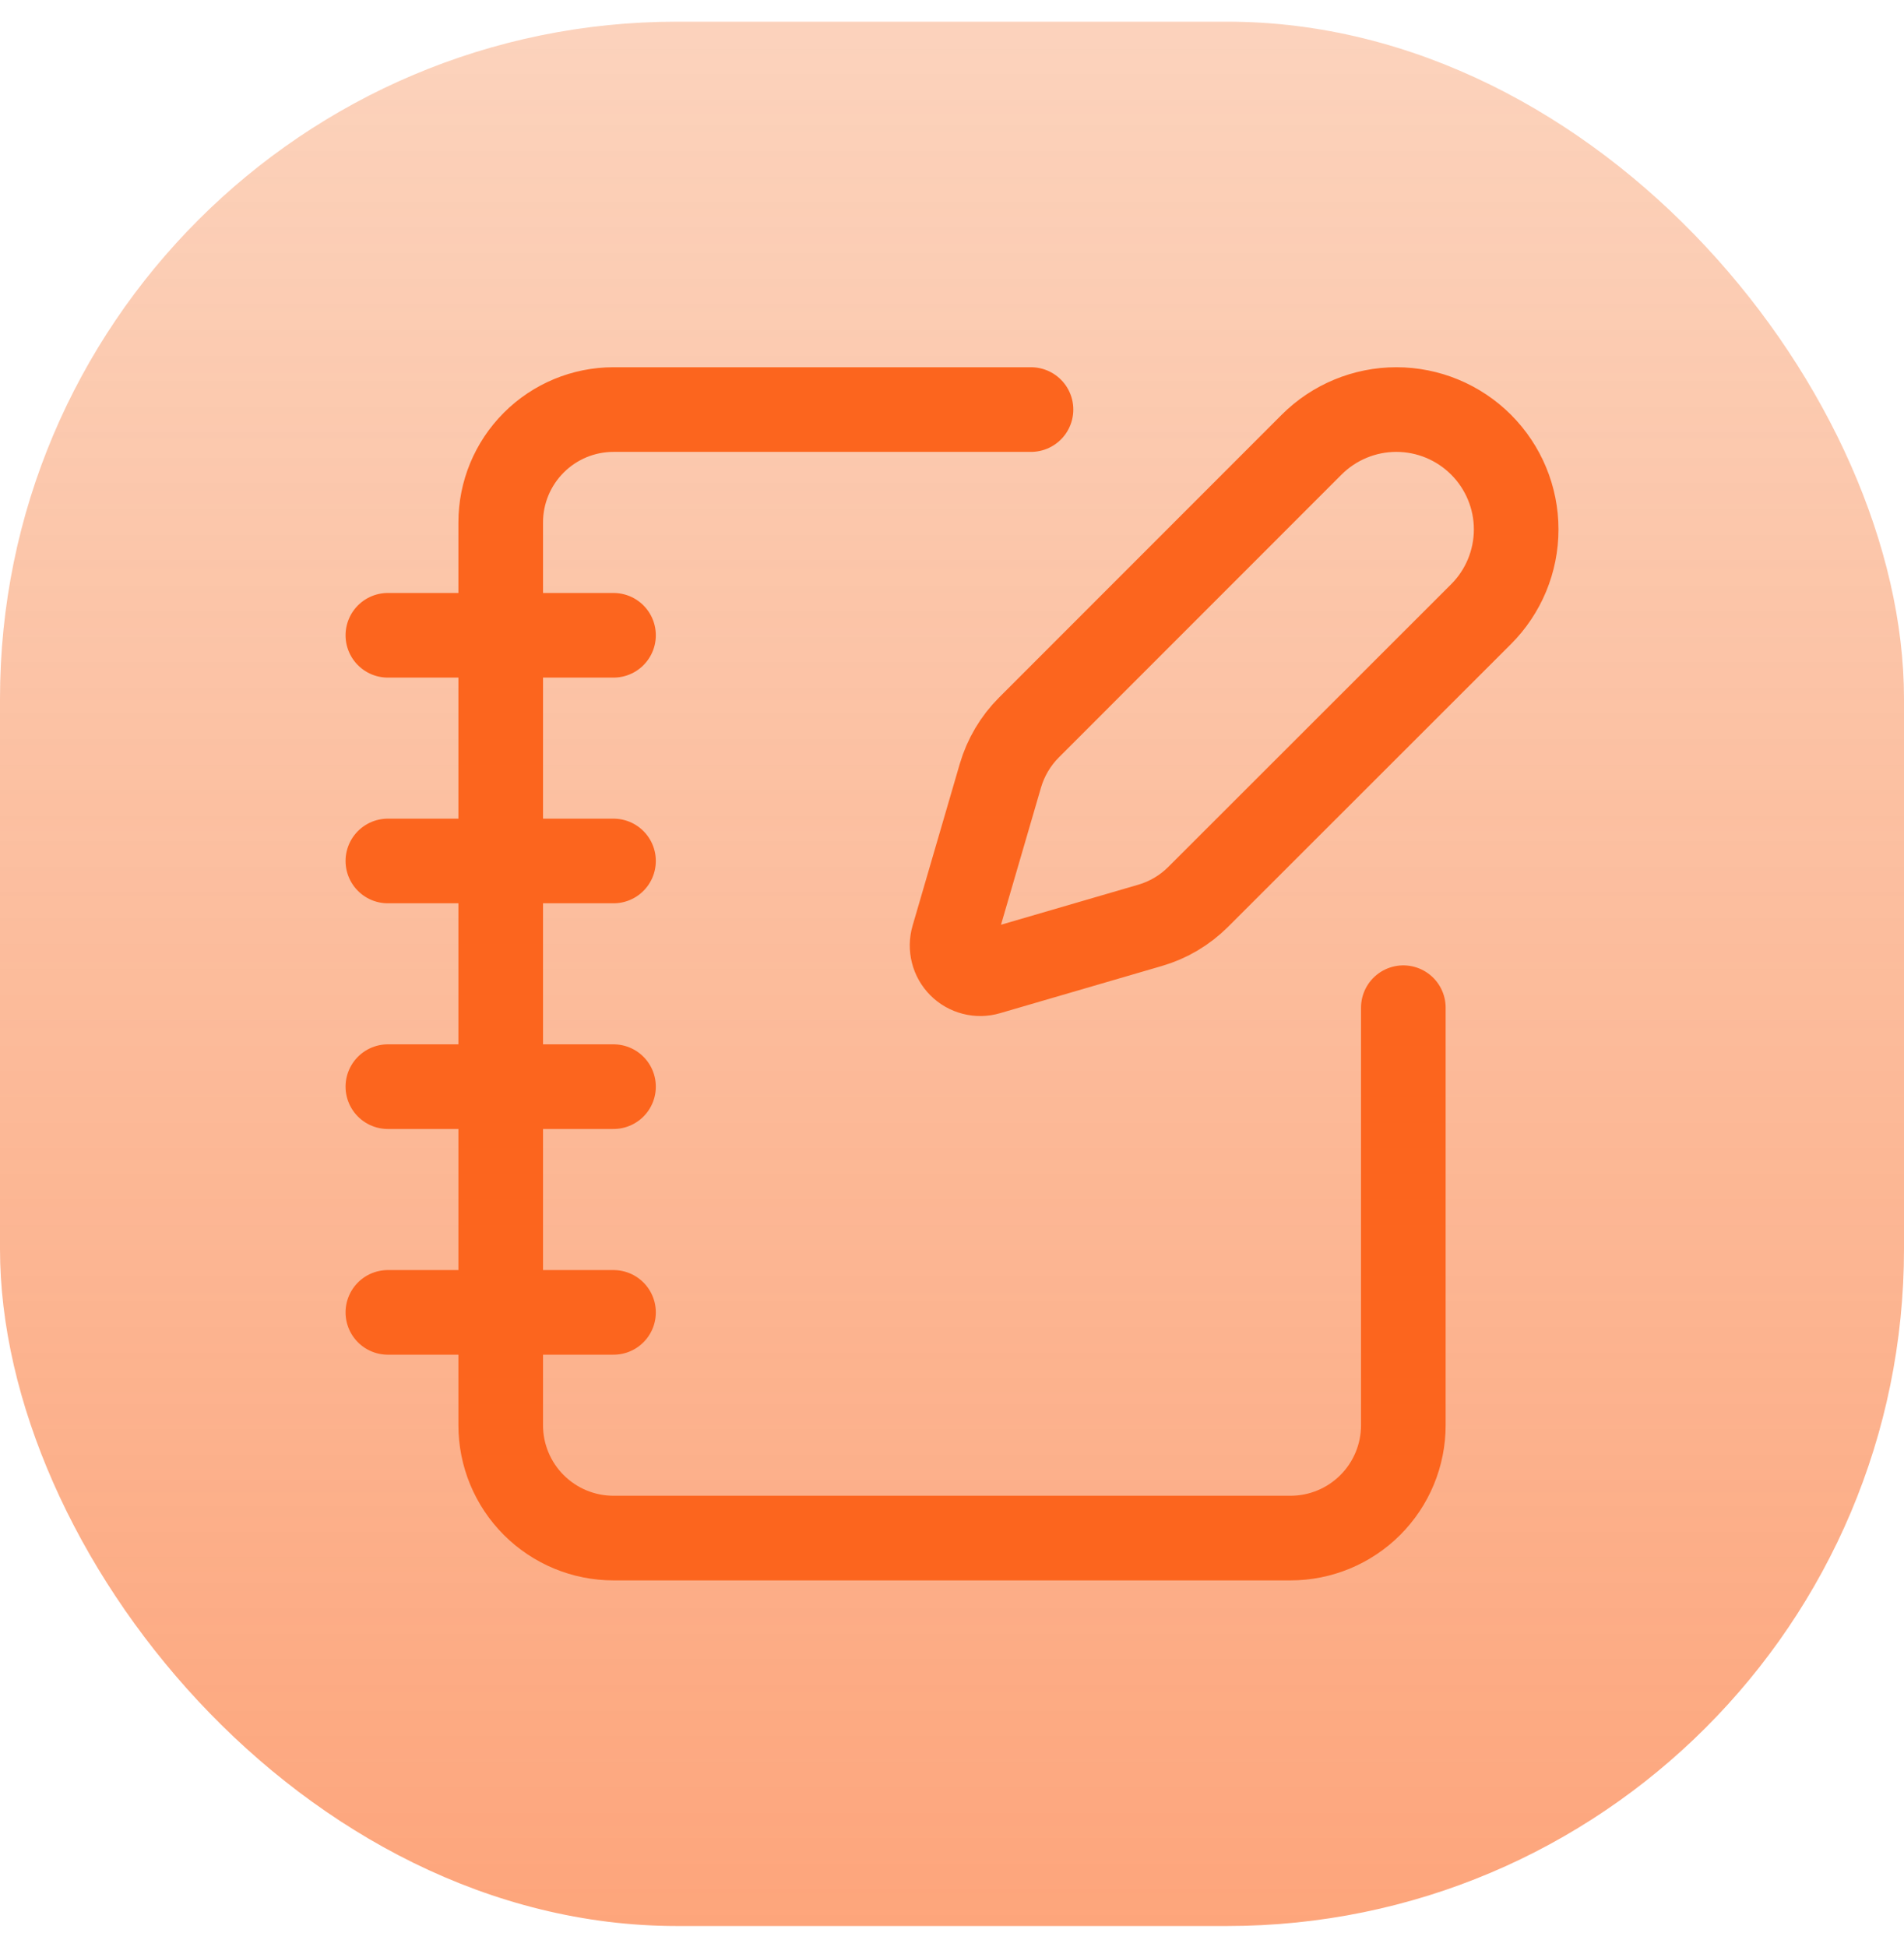
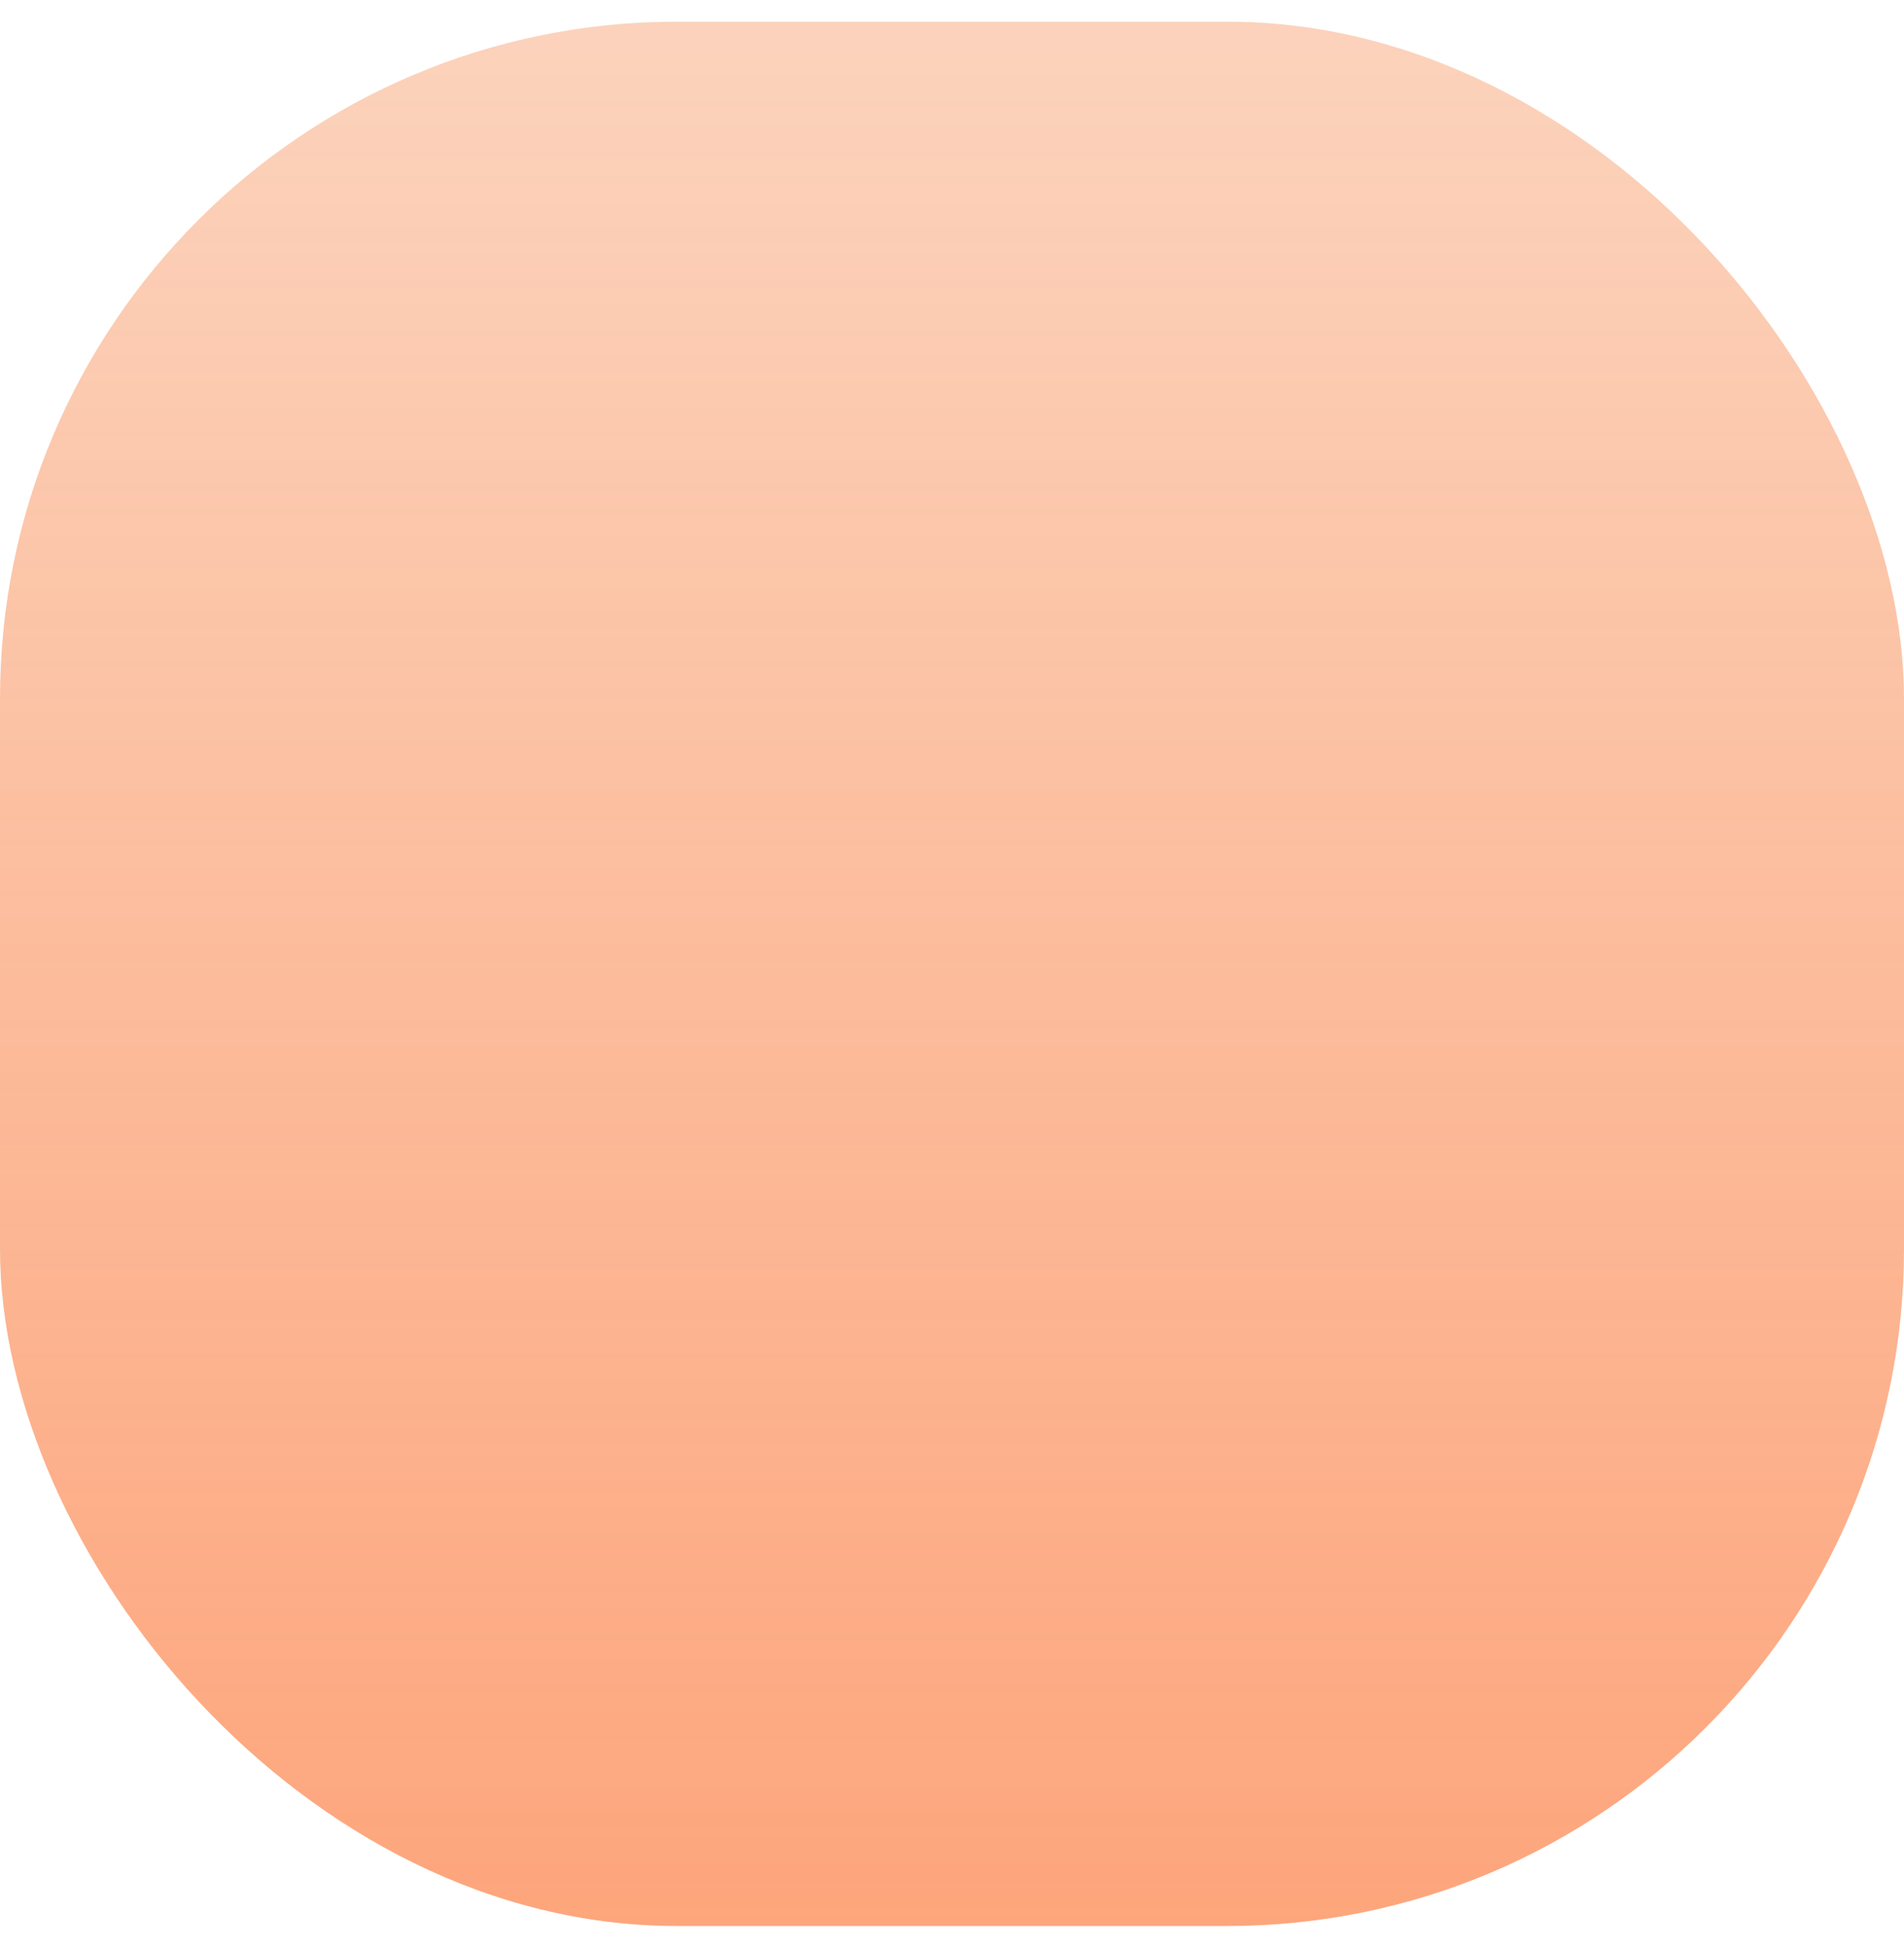
<svg xmlns="http://www.w3.org/2000/svg" width="45" height="46" viewBox="0 0 45 46" fill="none">
  <rect y="0.512" width="45" height="45" rx="16" fill="url(#paint0_linear_803_1344)" fill-opacity="0.584" />
-   <path d="M24.367 9.678H14.5C13.793 9.678 13.115 9.959 12.615 10.46C12.115 10.96 11.834 11.638 11.834 12.345V33.678C11.834 34.386 12.115 35.064 12.615 35.564C13.115 36.064 13.793 36.345 14.5 36.345H30.5C31.208 36.345 31.886 36.064 32.386 35.564C32.886 35.064 33.167 34.386 33.167 33.678V23.812M9.167 15.012H14.5M9.167 20.345H14.5M9.167 25.678H14.5M9.167 31.012H14.5M35.004 14.513C35.535 13.982 35.834 13.262 35.834 12.51C35.834 11.759 35.535 11.039 35.004 10.508C34.473 9.977 33.753 9.678 33.002 9.678C32.251 9.678 31.53 9.977 30.999 10.508L24.319 17.19C24.002 17.507 23.77 17.899 23.644 18.329L22.528 22.156C22.495 22.27 22.493 22.392 22.523 22.508C22.552 22.624 22.612 22.729 22.697 22.814C22.781 22.898 22.887 22.959 23.003 22.988C23.119 23.018 23.24 23.016 23.355 22.982L27.182 21.866C27.612 21.741 28.003 21.509 28.32 21.192L35.004 14.513Z" stroke="#FC651E" stroke-width="2" stroke-linecap="round" stroke-linejoin="round" />
  <defs>
    <linearGradient id="paint0_linear_803_1344" x1="22.5" y1="0.512" x2="22.5" y2="45.512" gradientUnits="userSpaceOnUse">
      <stop stop-color="#F4671A" stop-opacity="0.5" />
      <stop offset="1" stop-color="#FC651E" />
    </linearGradient>
  </defs>
</svg>